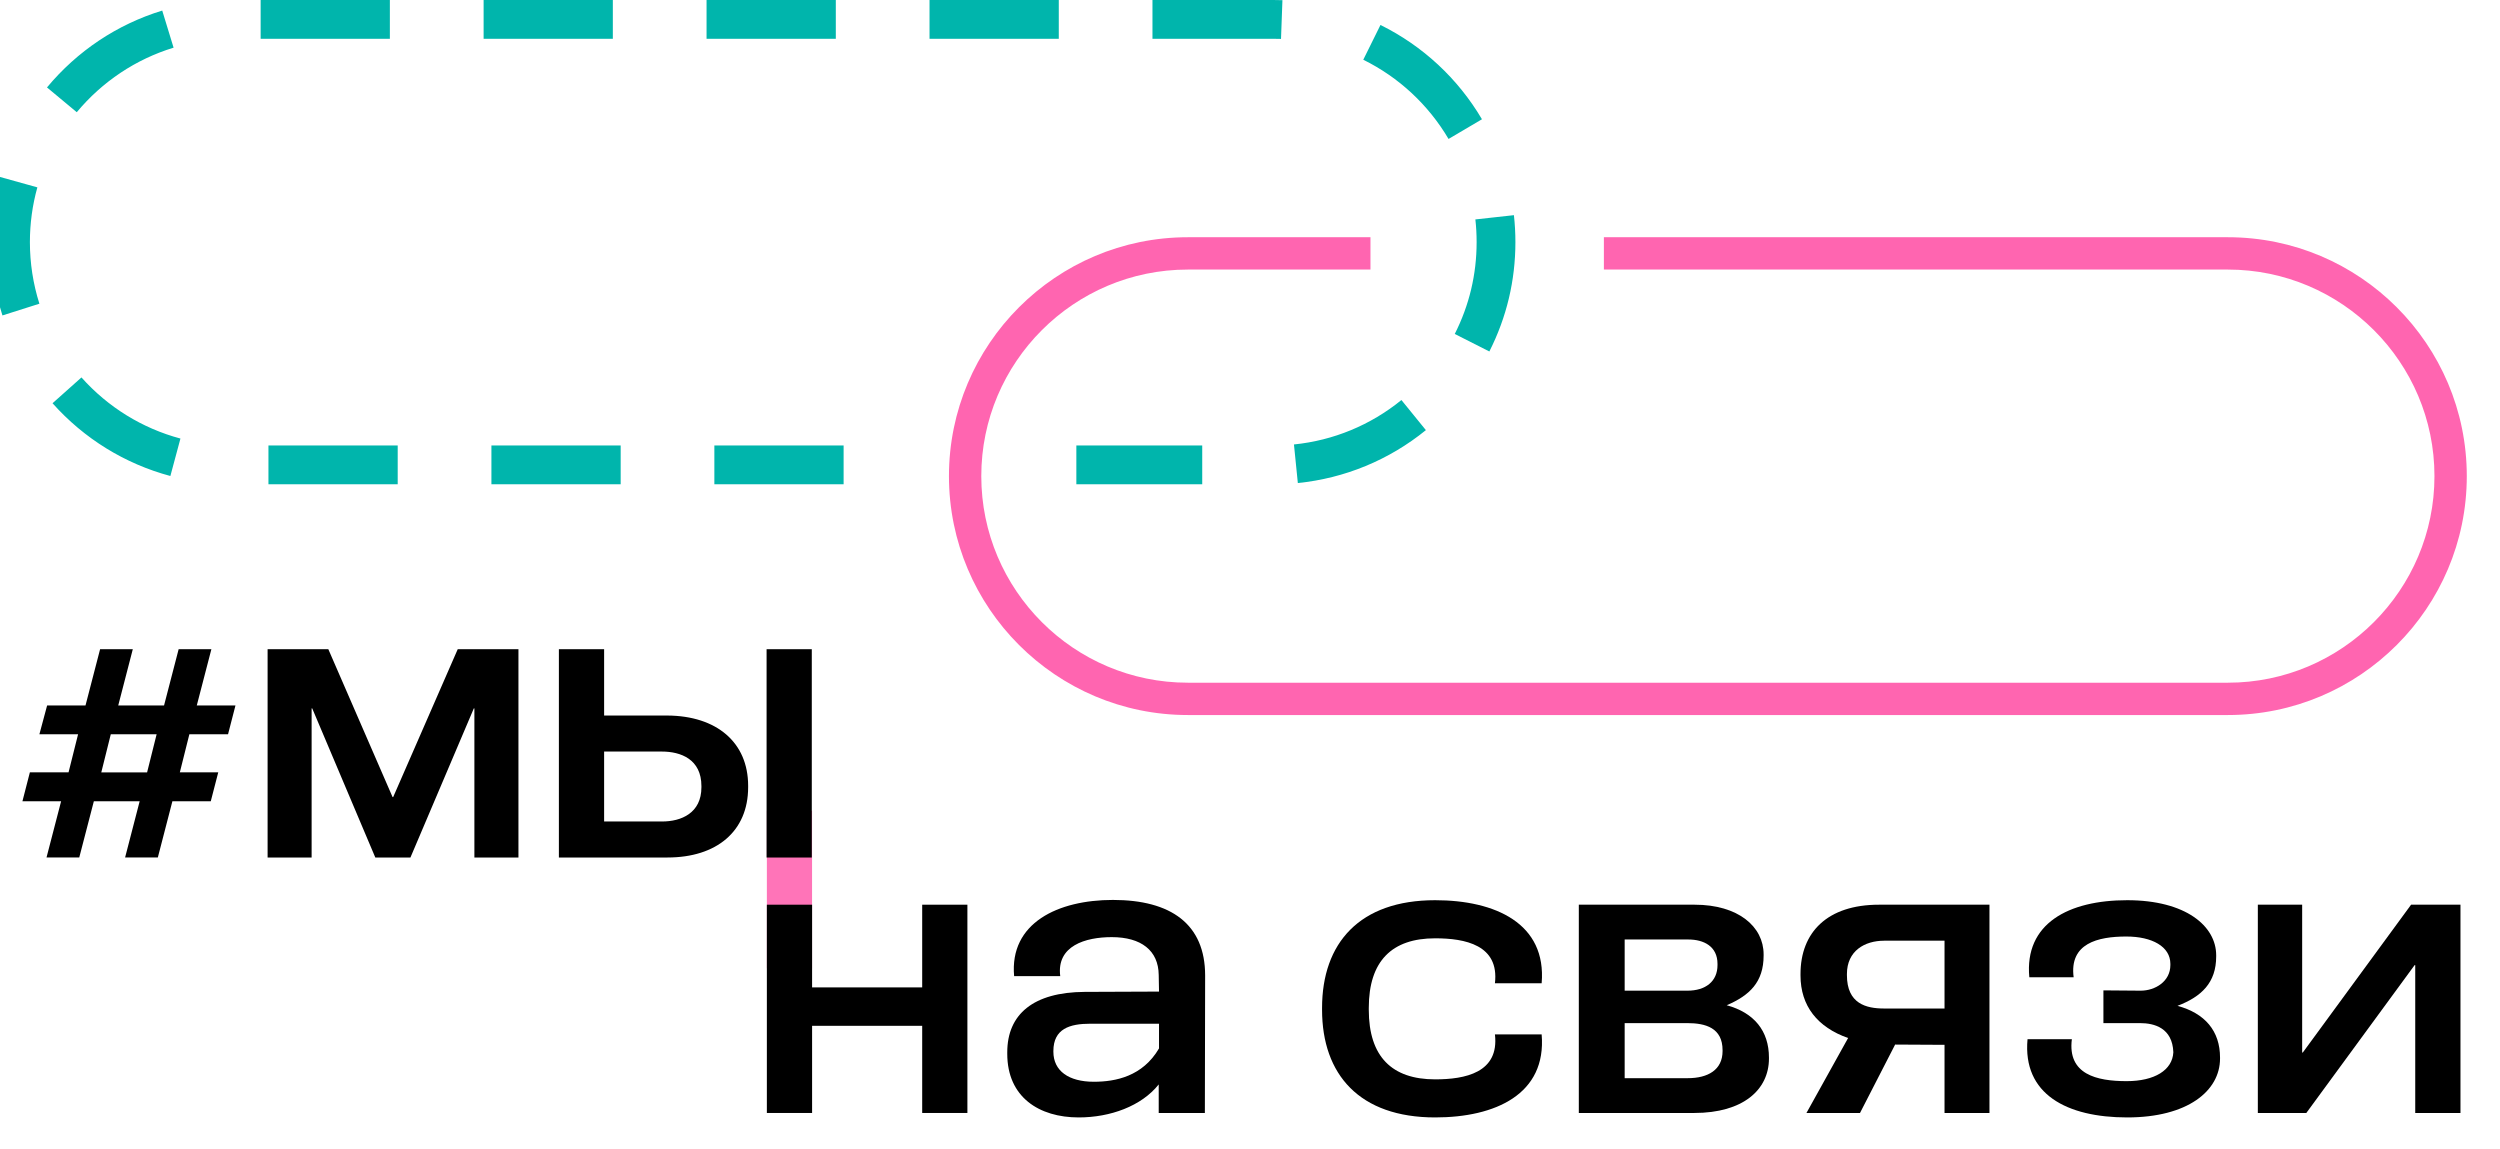
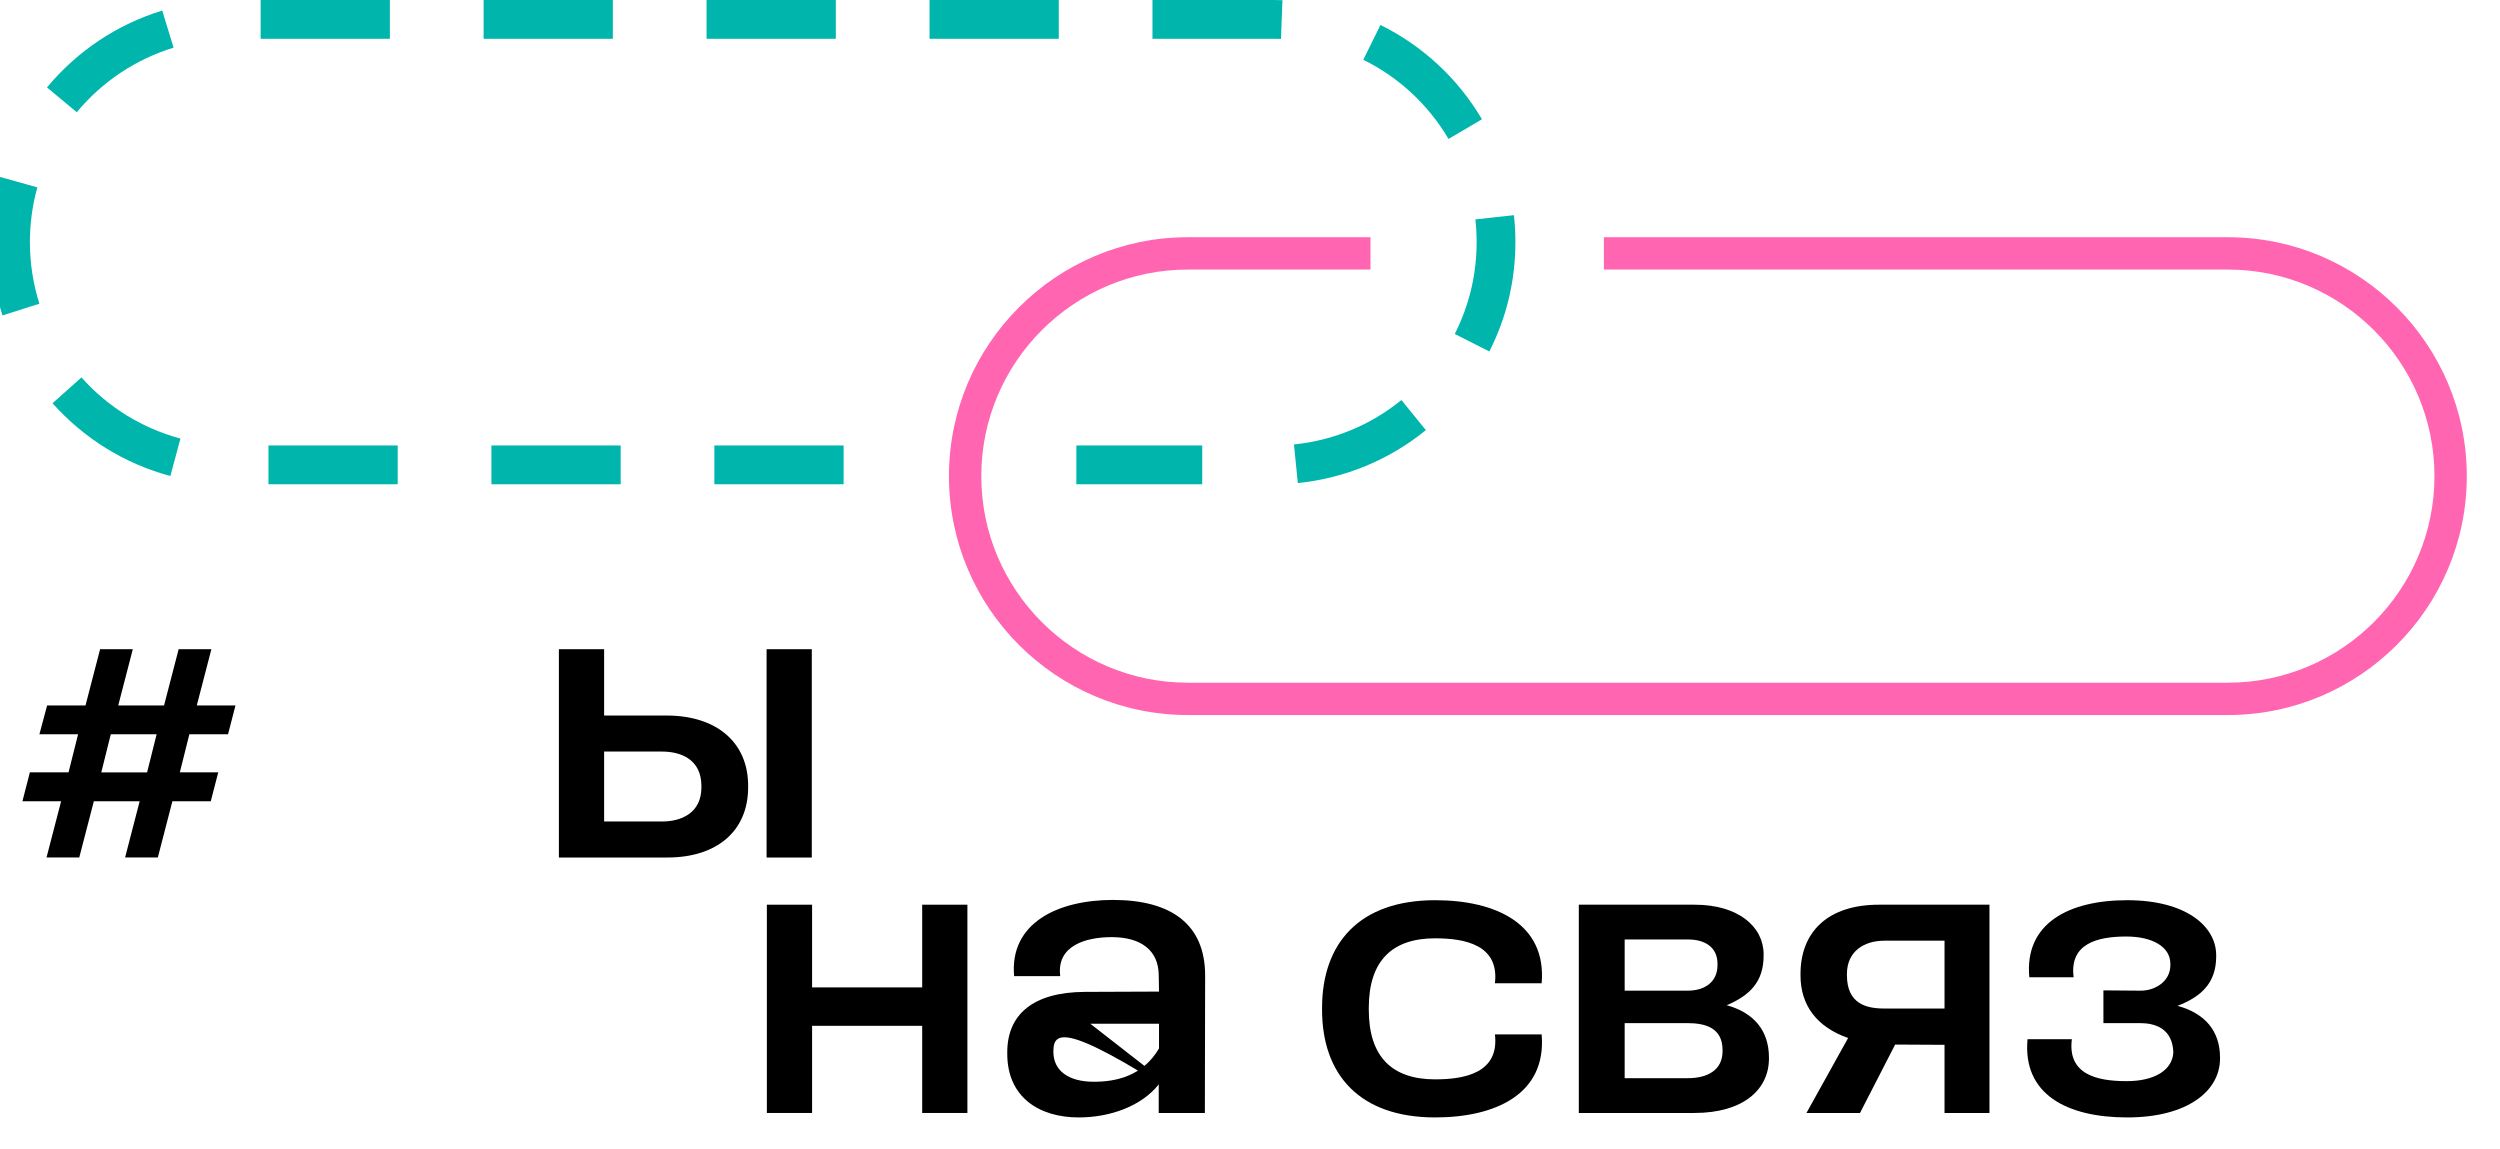
<svg xmlns="http://www.w3.org/2000/svg" width="74" height="34" viewBox="0 0 74 34" fill="none">
  <path d="M35.586 14.334H31.86V13.186H35.586V14.334ZM24.971 14.334H21.145V13.186H24.971V14.334ZM18.372 14.334H14.546V13.186H18.372V14.334ZM11.772 14.334H7.946V13.186H11.772V14.334ZM38.416 14.297L38.301 13.156C39.468 13.038 40.569 12.584 41.482 11.841L42.206 12.732C41.118 13.616 39.807 14.157 38.416 14.298V14.297ZM5.044 14.09C3.696 13.728 2.489 12.984 1.555 11.936L2.411 11.172C3.196 12.052 4.209 12.678 5.341 12.981L5.043 14.09H5.044ZM44.085 10.404L43.061 9.885C43.49 9.038 43.708 8.124 43.708 7.167C43.708 6.943 43.696 6.717 43.671 6.495L44.812 6.369C44.841 6.632 44.856 6.9 44.856 7.167C44.856 8.305 44.596 9.394 44.085 10.403L44.085 10.404ZM0.072 9.337C-0.15 8.637 -0.263 7.907 -0.263 7.167C-0.263 6.512 -0.174 5.863 5.65648e-05 5.238L1.106 5.546C0.959 6.071 0.885 6.616 0.885 7.167C0.885 7.789 0.98 8.402 1.166 8.99L0.072 9.337H0.072ZM42.877 4.113C42.279 3.1 41.407 2.289 40.353 1.768L40.862 0.739C42.116 1.359 43.154 2.324 43.866 3.53L42.877 4.113ZM2.273 3.322L1.391 2.588C2.288 1.509 3.467 0.722 4.802 0.313L5.138 1.411C4.018 1.754 3.027 2.415 2.273 3.321L2.273 3.322ZM37.918 1.152C37.842 1.149 37.766 1.148 37.689 1.148H34.113V0H37.689C37.78 0 37.87 0.002 37.96 0.005L37.918 1.152V1.152ZM31.34 1.148H27.514V0H31.34V1.148ZM24.74 1.148H20.914V0H24.74V1.148ZM18.14 1.148H14.315V0H18.14V1.148ZM11.54 1.148H7.715V0H11.54V1.148Z" fill="#00B5AC" />
  <path d="M65.945 21.165H35.161C31.262 21.165 28.089 17.993 28.089 14.094C28.089 10.194 31.262 7.022 35.161 7.022H40.566V7.979H35.161C31.789 7.979 29.046 10.722 29.046 14.094C29.046 17.465 31.789 20.208 35.161 20.208H65.945C69.317 20.208 72.06 17.465 72.06 14.094C72.06 10.722 69.317 7.979 65.945 7.979H47.475V7.022H65.945C69.845 7.022 73.017 10.194 73.017 14.094C73.017 17.993 69.845 21.165 65.945 21.165Z" fill="#FF65B0" />
-   <path opacity="0.9" d="M24.037 24H22.699V28.661H24.037V24Z" fill="#FF65B0" />
  <path d="M3.931 19.216L3.5 20.881H4.856L5.288 19.216H6.257L5.825 20.881H6.97L6.75 21.735H5.605L5.323 22.862H6.46L6.239 23.717H5.103L4.672 25.381H3.703L4.134 23.717H2.778L2.346 25.381H1.377L1.809 23.717H0.664L0.884 22.862H2.029L2.311 21.735H1.166L1.395 20.881H2.531L2.963 19.216H3.932H3.931ZM4.354 22.863L4.636 21.735H3.279L2.998 22.863H4.354Z" fill="black" />
-   <path d="M9.718 19.216L11.62 23.593H11.638L13.549 19.216H15.346V25.382H14.042V20.969H14.025L12.149 25.382H11.109L9.242 20.969H9.224V25.382H7.921V19.216H9.718Z" fill="black" />
  <path d="M16.543 19.216H17.882V21.18H19.758C21.211 21.189 22.145 21.973 22.145 23.259V23.303C22.145 24.607 21.211 25.382 19.758 25.382H16.543V19.216ZM19.599 24.316C20.163 24.316 20.762 24.069 20.762 23.303V23.268C20.762 22.475 20.154 22.246 19.591 22.246H17.882V24.316H19.599ZM24.029 19.216V25.382H22.691V19.216H24.029Z" fill="black" />
  <path d="M24.038 26.779V29.227H27.297V26.779H28.635V32.944H27.297V30.364H24.038V32.944H22.699V26.779H24.038Z" fill="black" />
-   <path d="M35.663 32.944H34.298V32.099C33.787 32.742 32.863 33.076 31.929 33.076C30.758 33.076 29.815 32.477 29.815 31.192V31.148C29.815 30.02 30.59 29.369 32.105 29.36L34.307 29.351L34.298 28.858C34.29 28.135 33.779 27.739 32.907 27.739C32.132 27.739 31.268 27.994 31.383 28.893H30.018C29.877 27.316 31.321 26.638 32.942 26.638C34.659 26.638 35.672 27.352 35.672 28.875L35.664 32.944H35.663ZM32.272 30.302C31.665 30.302 31.18 30.451 31.18 31.112V31.13C31.18 31.702 31.638 32.02 32.378 32.02C33.021 32.02 33.823 31.861 34.307 31.033V30.302H32.272V30.302Z" fill="black" />
+   <path d="M35.663 32.944H34.298V32.099C33.787 32.742 32.863 33.076 31.929 33.076C30.758 33.076 29.815 32.477 29.815 31.192V31.148C29.815 30.02 30.59 29.369 32.105 29.36L34.307 29.351L34.298 28.858C34.29 28.135 33.779 27.739 32.907 27.739C32.132 27.739 31.268 27.994 31.383 28.893H30.018C29.877 27.316 31.321 26.638 32.942 26.638C34.659 26.638 35.672 27.352 35.672 28.875L35.664 32.944H35.663ZC31.665 30.302 31.18 30.451 31.18 31.112V31.13C31.18 31.702 31.638 32.02 32.378 32.02C33.021 32.02 33.823 31.861 34.307 31.033V30.302H32.272V30.302Z" fill="black" />
  <path d="M44.25 29.104C44.383 27.968 43.361 27.774 42.48 27.774C41.203 27.774 40.516 28.443 40.516 29.835V29.888C40.516 31.279 41.203 31.949 42.48 31.949C43.361 31.949 44.383 31.755 44.25 30.619H45.633C45.783 32.389 44.259 33.076 42.48 33.076C40.243 33.076 39.133 31.808 39.133 29.888V29.835C39.133 27.915 40.243 26.646 42.48 26.646C44.259 26.646 45.783 27.334 45.633 29.104H44.25Z" fill="black" />
  <path d="M50.16 26.779C51.454 26.779 52.203 27.43 52.203 28.249V28.285C52.203 29.069 51.789 29.465 51.111 29.755C51.921 29.976 52.361 30.513 52.361 31.306V31.332C52.361 32.257 51.595 32.944 50.151 32.944H46.733V26.778H50.16V26.779ZM48.09 29.324H49.948C50.485 29.324 50.838 29.051 50.838 28.566V28.531C50.838 28.012 50.433 27.809 49.975 27.809H48.09V29.324ZM48.09 31.914H49.957C50.556 31.914 50.988 31.667 50.988 31.112V31.086C50.988 30.425 50.486 30.284 49.94 30.284H48.09V31.914H48.09Z" fill="black" />
  <path d="M58.888 32.944H57.558V30.927L56.096 30.919L55.056 32.944H53.471L54.704 30.725C53.797 30.408 53.295 29.774 53.295 28.875V28.831C53.295 27.598 54.087 26.779 55.62 26.779H58.888V32.945L58.888 32.944ZM55.77 27.845C55.197 27.845 54.669 28.144 54.669 28.831V28.866C54.669 29.712 55.241 29.852 55.77 29.852H57.558V27.844H55.77V27.845Z" fill="black" />
  <path d="M65.599 28.276V28.311C65.599 29.086 65.167 29.5 64.454 29.773C65.264 29.993 65.713 30.513 65.713 31.306V31.332C65.713 32.292 64.753 33.076 62.965 33.076C61.177 33.076 59.865 32.389 60.015 30.76H61.327C61.195 31.799 62.058 32.002 62.948 32.002C63.776 32.002 64.304 31.676 64.331 31.147C64.304 30.425 63.767 30.284 63.344 30.284H62.261V29.315L63.362 29.324C63.794 29.324 64.243 29.051 64.243 28.566V28.531C64.243 28.02 63.705 27.721 62.939 27.721C62.094 27.721 61.248 27.924 61.38 28.928H60.068C59.918 27.334 61.23 26.646 62.965 26.646C64.701 26.646 65.599 27.413 65.599 28.276H65.599Z" fill="black" />
-   <path d="M72.83 32.944H71.491V28.567H71.473L68.267 32.944H66.832V26.779H68.144V31.156H68.162L71.368 26.779H72.83V32.944Z" fill="black" />
</svg>